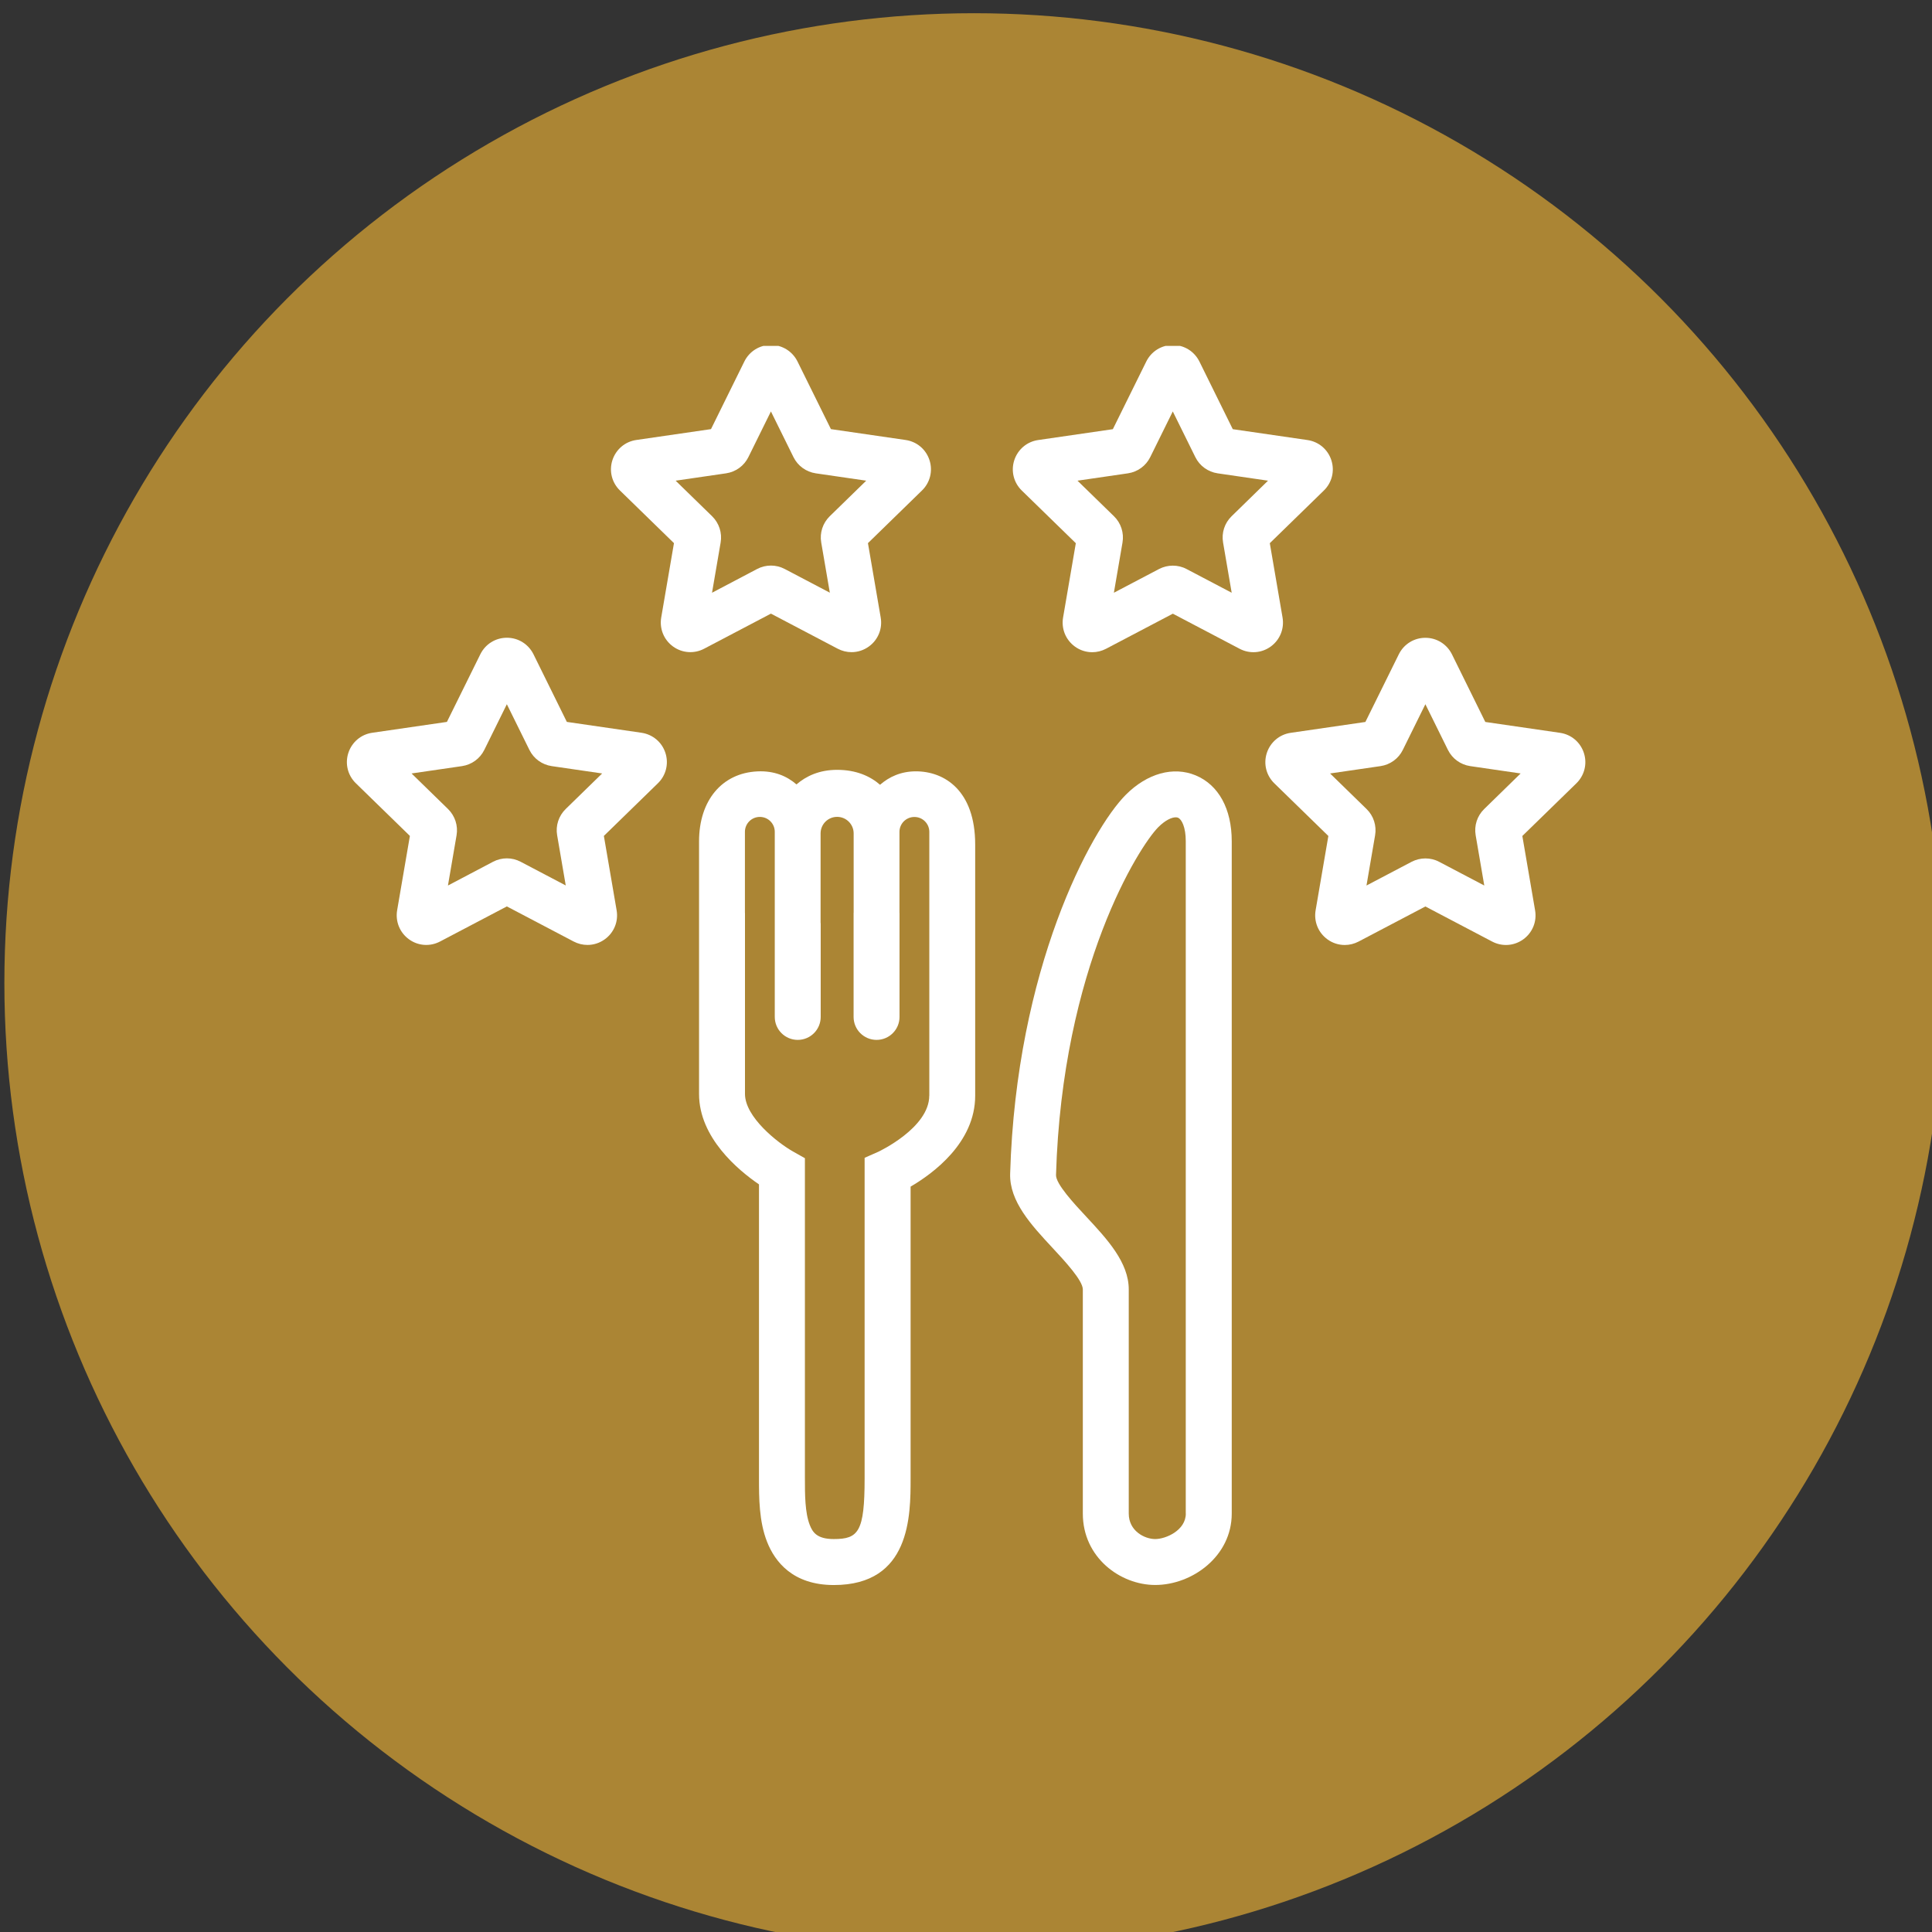
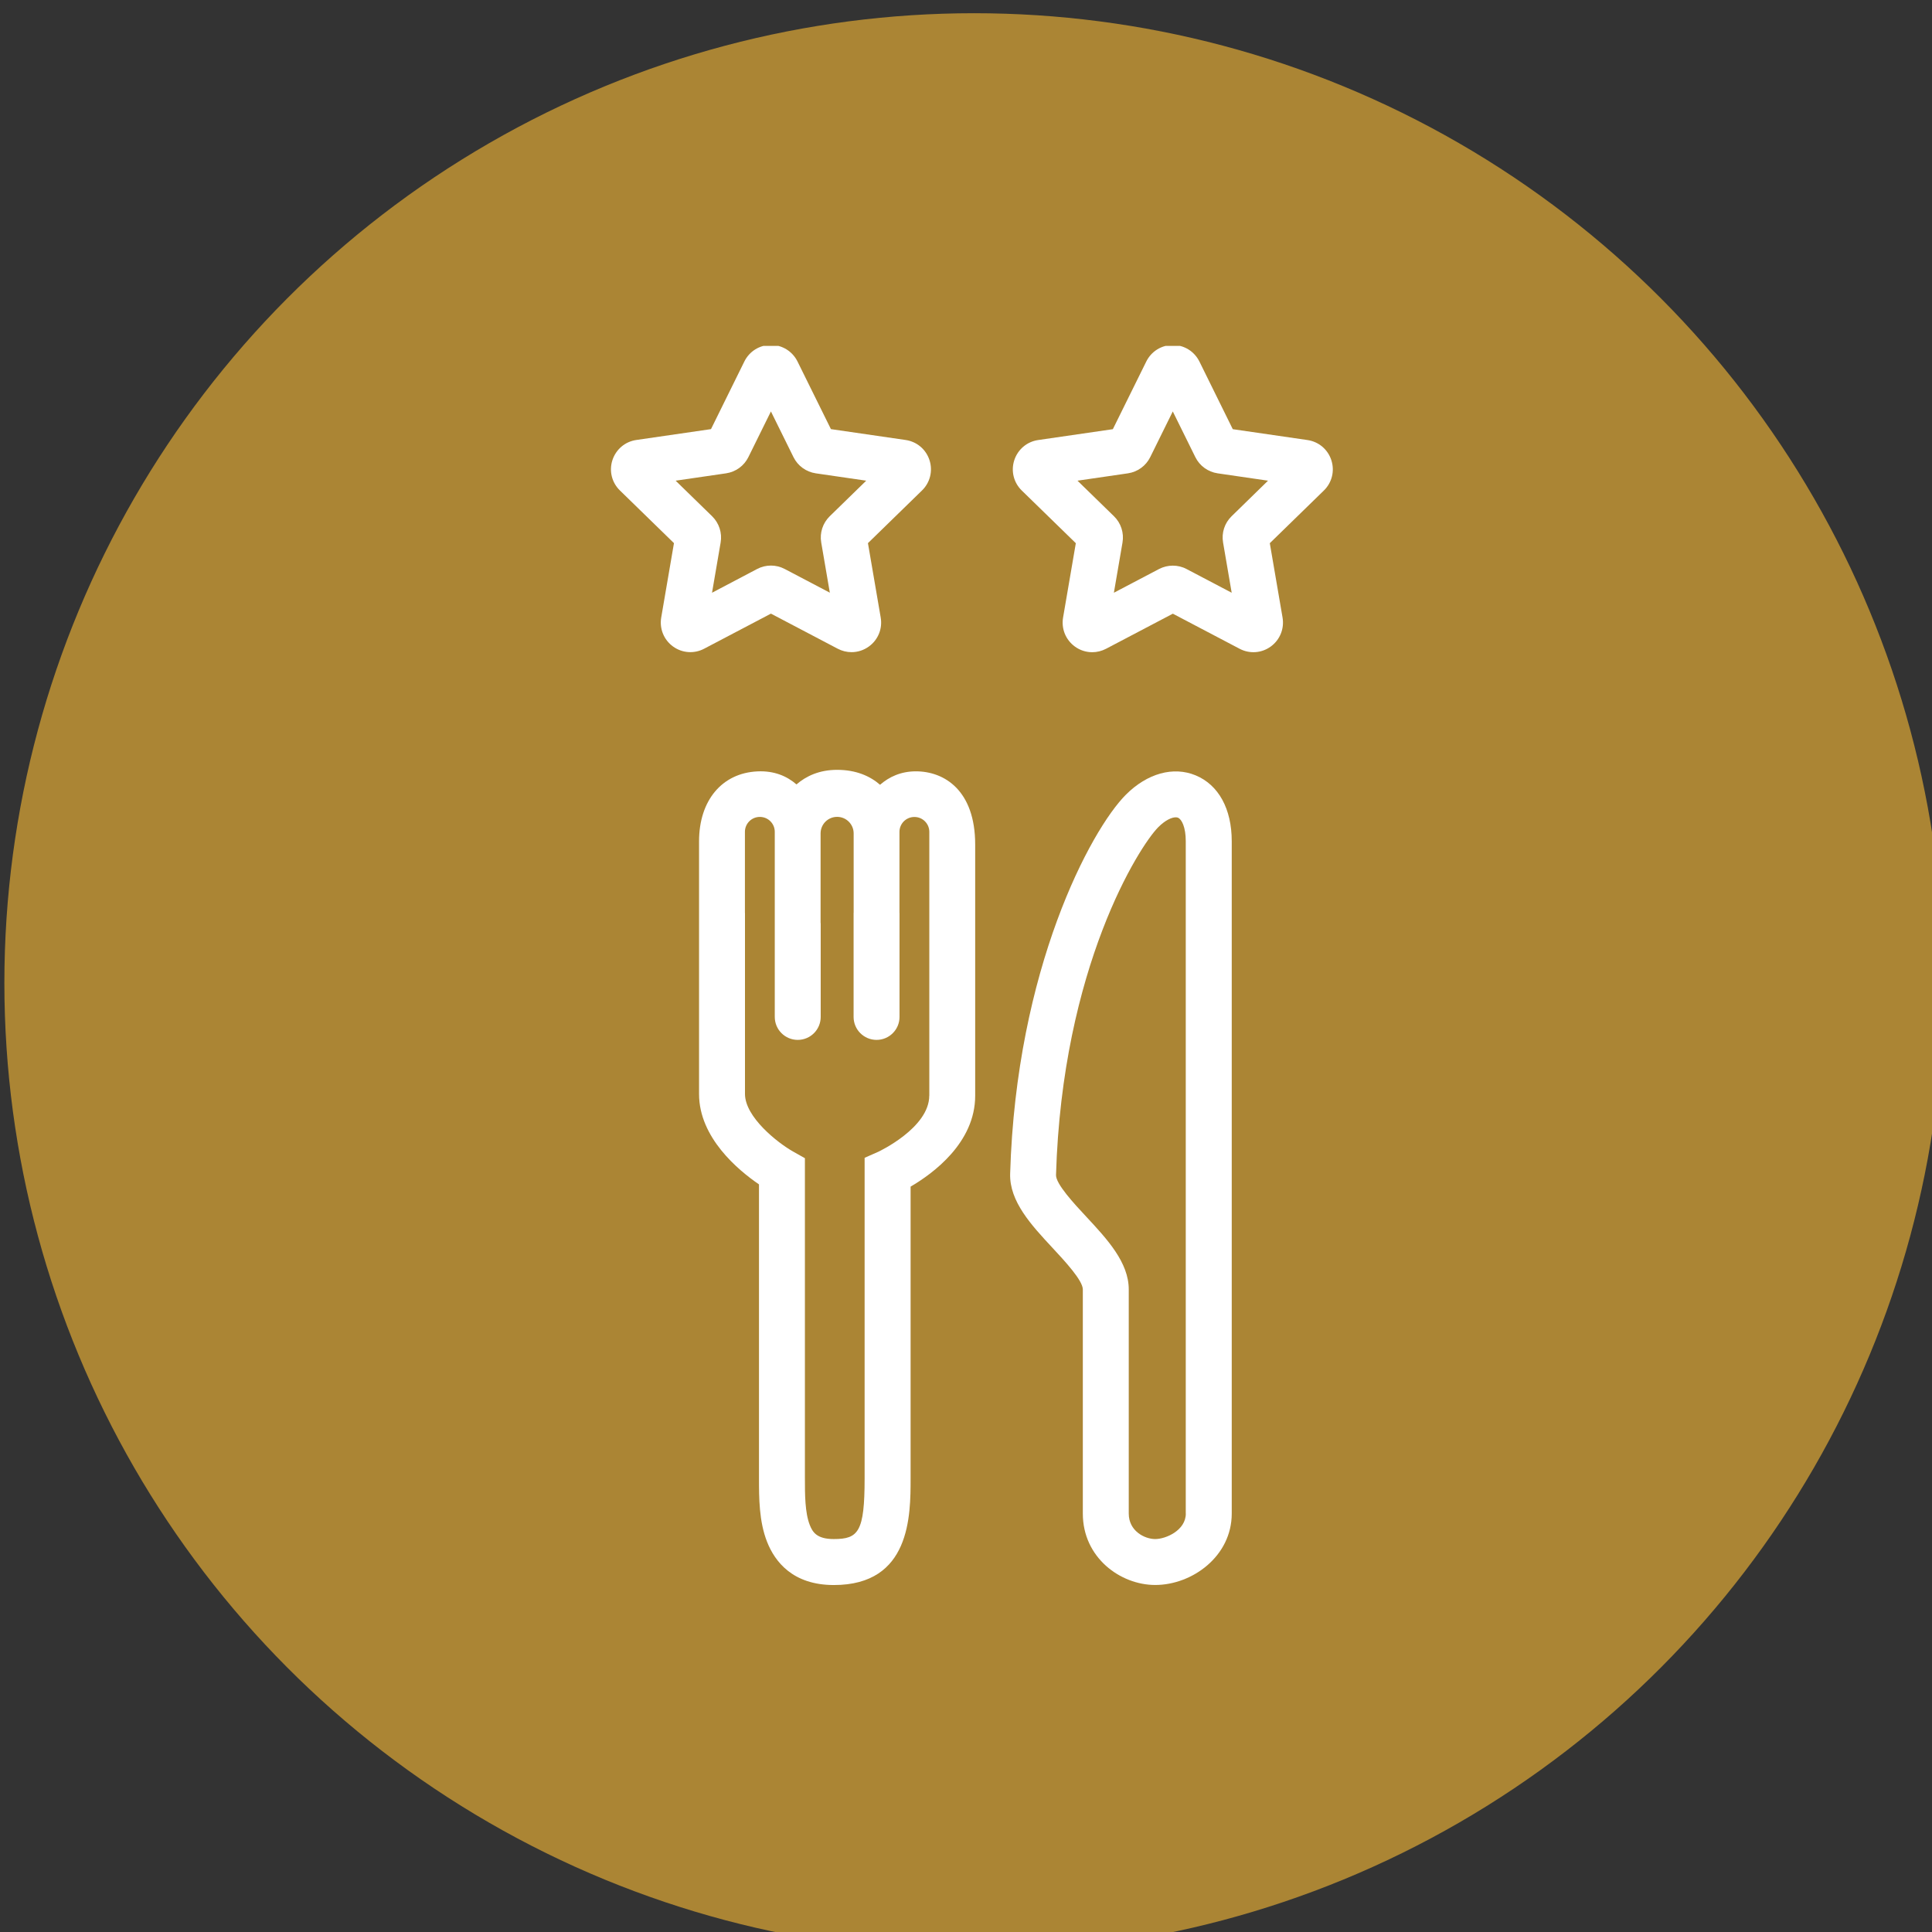
<svg xmlns="http://www.w3.org/2000/svg" width="100%" height="100%" viewBox="0 0 70 70" version="1.1" xml:space="preserve" style="fill-rule:evenodd;clip-rule:evenodd;stroke-linejoin:round;stroke-miterlimit:2;">
  <rect x="0" y="0" width="70" height="70" fill="#333333" stroke="none" />
  <g transform="matrix(1,0,0,1,-323.644,-976.994)">
    <g transform="matrix(0.128,0,0,0.128,282.376,852.418)">
      <circle cx="598.133" cy="1251.48" r="274.489" style="fill:rgb(171,133,52);" />
    </g>
    <g id="izbor-menija-goldclass.svg" transform="matrix(0.208,0,0,0.208,358.644,1011.99)">
      <g transform="matrix(1,0,0,1,-108,-108)">
        <clipPath id="_clip1">
          <rect x="0" y="0" width="216" height="216" />
        </clipPath>
        <g clip-path="url(#_clip1)">
          <g>
-             <path d="M51.47,67.39L38.47,65.5L32.66,53.72C31.78,51.95 30.01,50.84 28.03,50.84C26.05,50.84 24.28,51.94 23.4,53.72L17.58,65.5L4.58,67.39C2.62,67.67 1.03,69.02 0.41,70.9C-0.2,72.78 0.3,74.81 1.72,76.19L11.13,85.36L8.91,98.31C8.58,100.26 9.36,102.19 10.96,103.36C12.56,104.53 14.64,104.67 16.39,103.75L28.02,97.64L39.65,103.75C40.41,104.15 41.24,104.35 42.06,104.35C43.13,104.35 44.18,104.02 45.09,103.36C46.69,102.2 47.48,100.26 47.14,98.31L44.92,85.36L54.33,76.19C55.75,74.81 56.25,72.78 55.64,70.9C55.03,69.02 53.43,67.68 51.47,67.39ZM38.26,80.68C37.05,81.87 36.49,83.57 36.78,85.24L38.28,93.99L30.42,89.86C28.92,89.07 27.12,89.07 25.62,89.86L17.76,94L19.26,85.25C19.55,83.58 18.99,81.87 17.78,80.68L11.42,74.48L20.21,73.2C21.89,72.95 23.34,71.9 24.09,70.38L28.02,62.42L31.95,70.38C32.7,71.9 34.15,72.95 35.83,73.2L44.62,74.48L38.26,80.68Z" style="fill:white;fill-rule:nonzero;" />
            <path d="M163.14,47.32L160.92,34.37L170.33,25.2C171.75,23.82 172.25,21.79 171.64,19.91C171.03,18.03 169.43,16.68 167.47,16.4L154.47,14.51L148.66,2.73C147.78,0.96 146.01,-0.15 144.03,-0.15C142.05,-0.15 140.28,0.95 139.4,2.73L133.58,14.51L120.58,16.4C118.62,16.68 117.03,18.03 116.41,19.91C115.8,21.79 116.3,23.82 117.72,25.2L127.13,34.37L124.91,47.32C124.58,49.27 125.36,51.2 126.96,52.37C127.86,53.03 128.92,53.36 129.99,53.36C130.81,53.36 131.63,53.16 132.4,52.76L144.03,46.65L155.66,52.76C157.41,53.68 159.49,53.53 161.09,52.37C162.69,51.2 163.47,49.27 163.14,47.32ZM154.26,29.68C153.04,30.87 152.49,32.57 152.78,34.25L154.28,43L146.42,38.87C145.67,38.47 144.84,38.28 144.02,38.28C143.2,38.28 142.37,38.48 141.62,38.87L133.76,43L135.26,34.26C135.55,32.58 135,30.87 133.78,29.68L127.42,23.48L136.21,22.2C137.89,21.95 139.34,20.9 140.09,19.38L144.02,11.42L147.95,19.38C148.7,20.9 150.15,21.95 151.83,22.2L160.61,23.48L154.26,29.68Z" style="fill:white;fill-rule:nonzero;" />
            <path d="M74.02,46.64L85.65,52.75C86.41,53.15 87.24,53.35 88.06,53.35C89.13,53.35 90.18,53.02 91.09,52.36C92.69,51.2 93.48,49.26 93.14,47.31L90.92,34.36L100.33,25.19C101.75,23.81 102.25,21.78 101.64,19.9C101.03,18.02 99.43,16.67 97.47,16.39L84.47,14.5L78.65,2.72C77.77,0.95 76,-0.16 74.02,-0.16C72.04,-0.16 70.27,0.94 69.39,2.72L63.58,14.5L50.58,16.39C48.62,16.67 47.03,18.02 46.41,19.9C45.8,21.78 46.3,23.81 47.72,25.19L57.13,34.36L54.91,47.31C54.58,49.26 55.36,51.19 56.96,52.36C58.56,53.52 60.64,53.67 62.39,52.75L74.02,46.64ZM57.42,23.48L66.21,22.2C67.89,21.95 69.34,20.9 70.09,19.38L74.02,11.42L77.95,19.38C78.7,20.9 80.15,21.95 81.83,22.2L90.62,23.48L84.26,29.68C83.05,30.87 82.49,32.57 82.78,34.24L84.28,42.99L76.42,38.86C74.92,38.07 73.12,38.07 71.62,38.86L63.76,43L65.26,34.25C65.55,32.58 64.99,30.87 63.78,29.68L57.42,23.48Z" style="fill:white;fill-rule:nonzero;" />
-             <path d="M215.63,70.91C215.02,69.03 213.42,67.68 211.46,67.4L198.46,65.51L192.65,53.73C191.77,51.96 190,50.85 188.02,50.85C186.04,50.85 184.27,51.95 183.39,53.73L177.57,65.51L164.57,67.4C162.61,67.68 161.02,69.03 160.4,70.91C159.79,72.79 160.29,74.82 161.71,76.2L171.12,85.37L168.9,98.32C168.57,100.27 169.35,102.2 170.95,103.37C171.85,104.03 172.91,104.36 173.98,104.36C174.8,104.36 175.62,104.16 176.39,103.76L188.02,97.65L199.65,103.76C201.4,104.68 203.48,104.53 205.08,103.37C206.68,102.21 207.47,100.27 207.13,98.32L204.91,85.37L214.32,76.2C215.74,74.81 216.24,72.79 215.63,70.91ZM198.26,80.68C197.04,81.87 196.49,83.57 196.78,85.25L198.28,94L190.42,89.87C189.67,89.47 188.84,89.28 188.02,89.28C187.2,89.28 186.37,89.48 185.62,89.87L177.76,94L179.26,85.26C179.55,83.58 179,81.87 177.78,80.68L171.42,74.48L180.21,73.2C181.89,72.95 183.34,71.9 184.09,70.38L188.02,62.42L191.95,70.38C192.7,71.9 194.15,72.95 195.83,73.2L204.61,74.48L198.26,80.68Z" style="fill:white;fill-rule:nonzero;" />
            <path d="M148,74.81C144.11,73.2 139.57,74.46 135.85,78.18C129.73,84.31 116.74,108.5 115.69,144.2C115.55,149.03 119.38,153.15 123.09,157.14C125.18,159.39 128.35,162.79 128.35,164.36L128.35,203.4C128.35,211.08 134.9,215.84 140.96,215.84C147.4,215.84 154.29,210.84 154.29,203.4L154.29,86.29C154.29,80.65 152,76.47 148,74.81ZM146.29,203.4C146.29,206.32 142.82,207.84 140.96,207.84C139.1,207.84 136.35,206.43 136.35,203.4L136.35,164.36C136.35,159.65 132.59,155.6 128.95,151.69C126.83,149.42 123.64,145.98 123.68,144.43C124.75,108.2 138.22,87.11 141.5,83.83C142.71,82.62 143.83,82.12 144.53,82.12C144.69,82.12 144.82,82.14 144.93,82.19C145.58,82.46 146.28,83.85 146.28,86.27L146.28,203.4L146.29,203.4Z" style="fill:white;fill-rule:nonzero;" />
            <path d="M99.27,74.11C96.65,74.11 94.6,75.08 93.03,76.45C91.28,74.93 88.84,73.85 85.55,73.85C82.49,73.85 80.18,74.91 78.47,76.39C76.82,74.95 74.59,73.98 71.66,74.12C65.49,74.41 61.5,79.19 61.5,86.3L61.5,130.32C61.5,137.93 68.34,143.6 71.94,146.06L71.94,197.28C71.94,200.61 71.94,204.76 73.35,208.33C74.7,211.76 77.81,215.85 84.98,215.85C98.35,215.85 98.35,203.75 98.35,197.26L98.35,146.45C102.27,144.16 109.6,138.79 109.6,130.61L109.6,86.87C109.6,77.46 104.26,74.11 99.27,74.11ZM101.6,130.6C101.6,136.22 92.8,140.34 92.72,140.38L90.34,141.43L90.34,197.25C90.34,206.6 89.26,207.84 84.97,207.84C82,207.84 81.28,206.63 80.79,205.4C79.94,203.23 79.94,200.07 79.94,197.25L79.94,141.5L77.9,140.35C75.16,138.81 69.5,134.33 69.5,130.3L69.5,98.78L69.49,98.77L69.49,84.65C69.49,83.21 70.65,82.05 72.09,82.05C73.53,82.05 74.69,83.21 74.69,84.65L74.69,116.89C74.69,119.1 76.48,120.89 78.69,120.89C80.9,120.89 82.69,119.1 82.69,116.89L82.69,100.56C82.68,100.55 82.67,100.54 82.67,100.54L82.67,84.92C82.67,83.33 83.96,82.04 85.55,82.04C87.14,82.04 88.43,83.33 88.43,84.92L88.43,98.74C88.43,98.74 88.42,98.76 88.42,98.77L88.42,116.89C88.42,119.1 90.21,120.89 92.42,120.89C94.63,120.89 96.42,119.1 96.42,116.89L96.42,98.79L96.41,98.78L96.41,84.66C96.41,83.22 97.57,82.06 99.01,82.06C100.45,82.06 101.61,83.22 101.61,84.66L101.61,130.6L101.6,130.6Z" style="fill:white;fill-rule:nonzero;" />
          </g>
        </g>
      </g>
    </g>
  </g>
</svg>